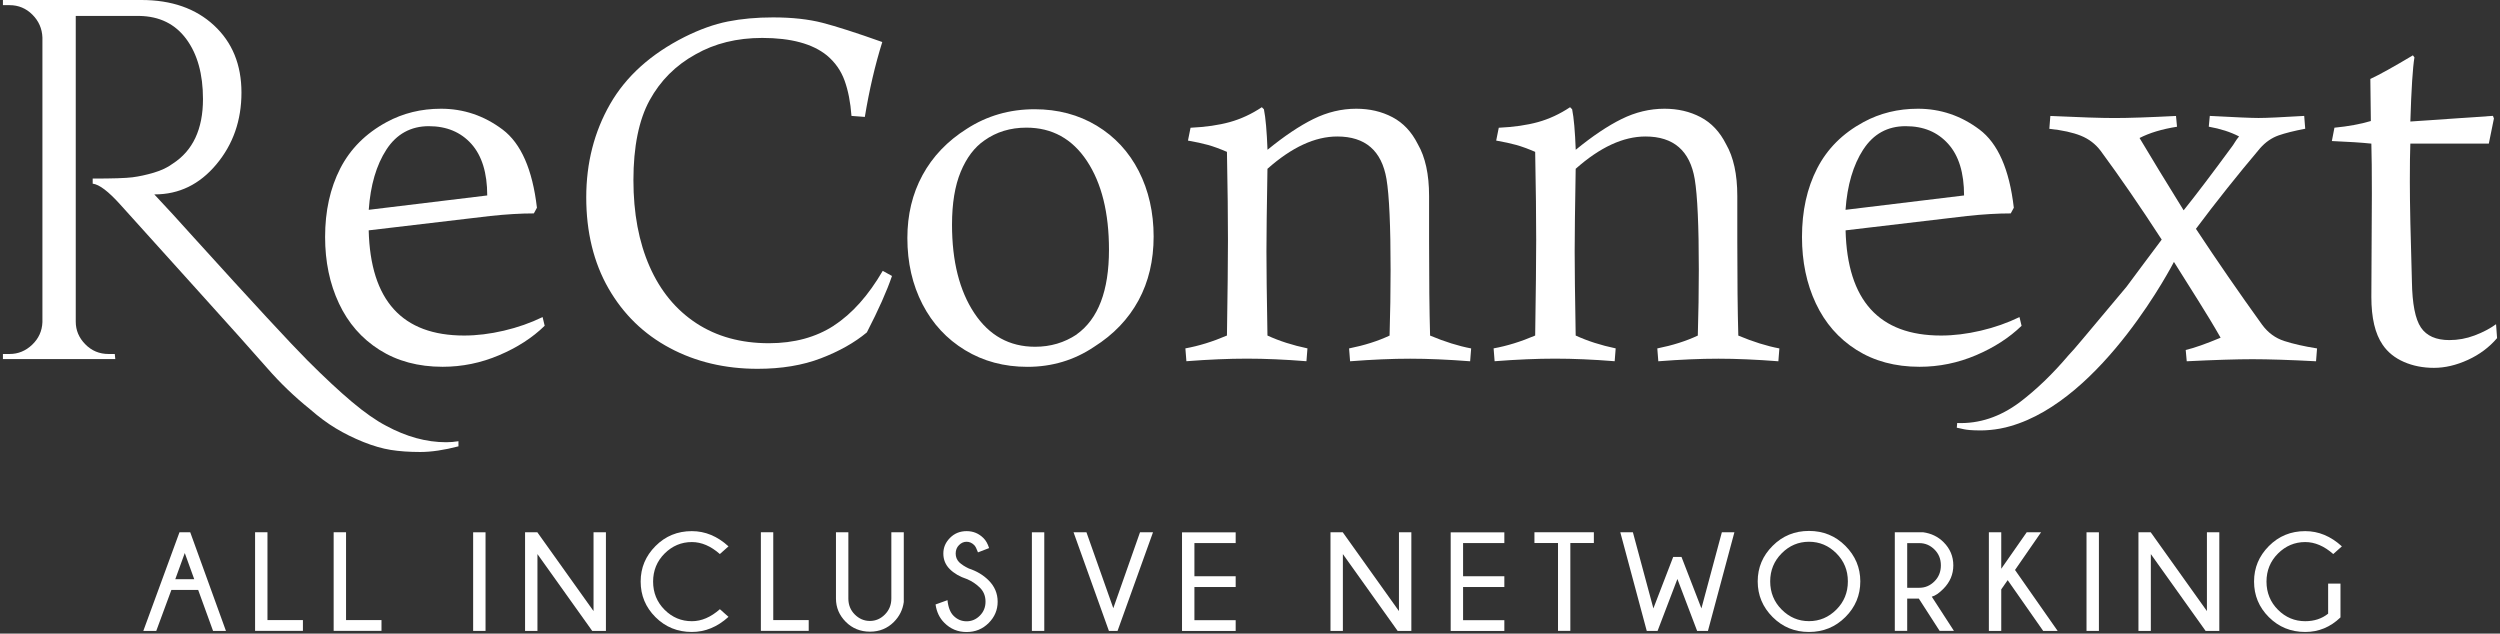
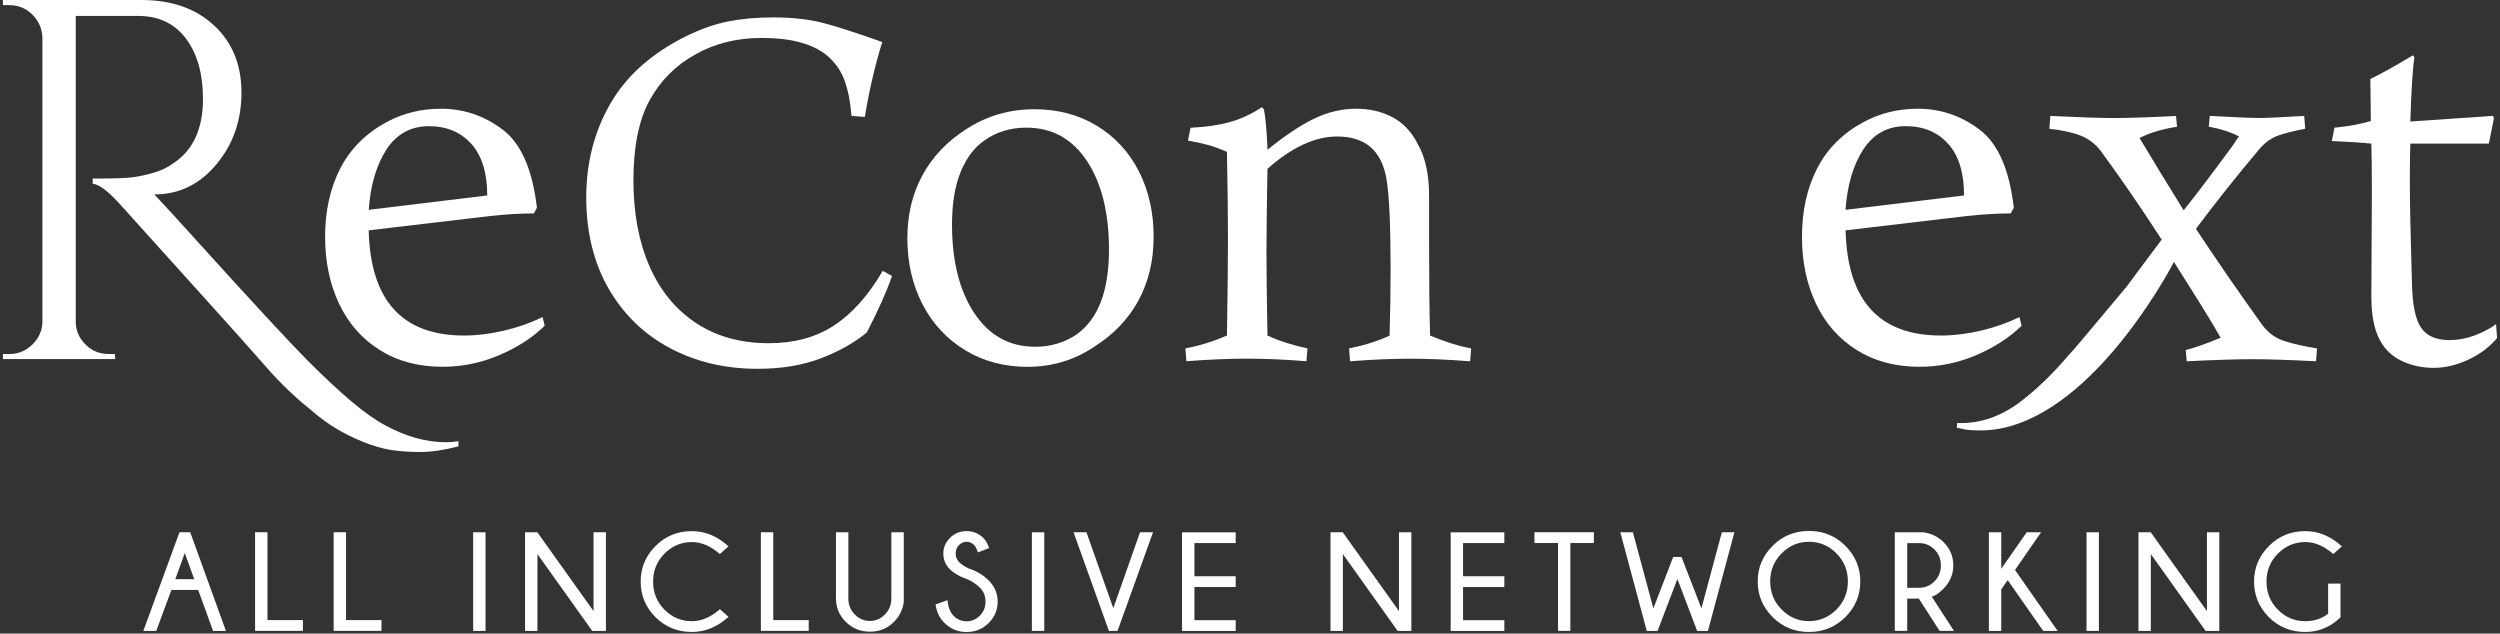
<svg xmlns="http://www.w3.org/2000/svg" width="655" height="166" viewBox="0 0 655 166" fill="none">
  <rect x="0" y="0" width="655" height="166" fill="#333333" stroke="none" />
  <path d="M49.844 139.462L59.198 165.298H55.82L51.924 154.566H44.902L40.941 165.298H37.549L47.022 139.462H49.844ZM50.891 151.757L48.413 144.894L45.922 151.757H50.891Z" fill="white" />
  <path d="M66.831 165.285V139.449H70.077V162.463H79.365V165.285H66.831Z" fill="white" />
  <path d="M87.417 165.285V139.449H90.663V162.463H99.951V165.285H87.417Z" fill="white" />
  <path d="M127.21 139.462V165.298H123.964V139.462H127.21Z" fill="white" />
  <path d="M140.786 139.462L155.506 160.104V139.462H158.752V165.298H155.161L140.812 145.172V165.298H137.566V139.462H140.786Z" fill="white" />
  <path d="M188.603 159.601L190.868 161.615C187.954 164.265 184.761 165.576 181.263 165.576C177.5 165.576 174.333 164.278 171.737 161.694C169.14 159.097 167.854 155.997 167.854 152.367C167.854 148.736 169.153 145.676 171.737 143.066C174.333 140.456 177.5 139.157 181.263 139.157C184.761 139.157 187.954 140.482 190.868 143.145L188.603 145.159C186.231 143.066 183.78 142.019 181.263 142.019C178.507 142.019 176.135 143.026 174.121 145.027C172.121 147.027 171.114 149.478 171.114 152.38C171.114 155.282 172.121 157.759 174.121 159.76C176.122 161.76 178.507 162.754 181.263 162.754C183.793 162.754 186.231 161.707 188.603 159.614V159.601Z" fill="white" />
  <path d="M199.348 165.285V139.449H202.594V162.463H211.881V165.285H199.348Z" fill="white" />
  <path d="M233.545 139.462H236.791V157.733C236.512 159.76 235.651 161.495 234.194 162.953C232.511 164.649 230.418 165.497 227.927 165.497C225.436 165.497 223.303 164.636 221.594 162.926C219.885 161.204 219.023 159.177 219.023 156.818V139.462H222.27V156.818C222.27 158.475 222.826 159.866 223.952 160.992C225.078 162.118 226.403 162.688 227.914 162.688C229.424 162.688 230.736 162.118 231.849 160.992C232.962 159.866 233.531 158.475 233.531 156.818V139.462H233.545Z" fill="white" />
  <path d="M253.303 151.704C251.448 151.095 249.951 150.22 248.838 149.107C247.712 147.981 247.156 146.63 247.156 145.027C247.156 143.423 247.739 142.099 248.905 140.919C250.07 139.74 251.528 139.157 253.264 139.157C254.999 139.157 256.443 139.767 257.662 140.972C258.298 141.595 258.788 142.47 259.146 143.596L256.231 144.722C255.874 143.755 255.556 143.119 255.264 142.841C254.681 142.244 254.005 141.94 253.25 141.94C252.495 141.94 251.846 142.231 251.263 142.814C250.68 143.397 250.388 144.139 250.388 145.027C250.388 145.914 250.693 146.67 251.289 147.292C251.912 147.888 252.76 148.445 253.833 148.948C255.887 149.624 257.609 150.644 259 152.036C260.59 153.612 261.385 155.48 261.385 157.64C261.385 159.8 260.604 161.654 259.027 163.231C257.45 164.808 255.529 165.59 253.237 165.59C250.945 165.59 248.997 164.781 247.407 163.165C246.162 161.933 245.393 160.33 245.115 158.369L248.242 157.242C248.428 159.124 248.971 160.489 249.845 161.35C250.799 162.304 251.939 162.781 253.25 162.781C254.562 162.781 255.741 162.29 256.722 161.297C257.715 160.303 258.206 159.084 258.206 157.627C258.206 156.169 257.715 154.95 256.748 153.983C255.768 153.016 254.615 152.248 253.303 151.704Z" fill="white" />
  <path d="M273.601 139.462V165.298H270.354V139.462H273.601Z" fill="white" />
  <path d="M298.694 139.462H302.086L292.798 165.298H290.533L281.271 139.462H284.65L291.685 159.349L298.681 139.462H298.694Z" fill="white" />
  <path d="M323.747 139.462V142.284H312.936V150.976H323.747V153.798H312.936V162.489H323.747V165.311H309.689V139.475H323.747V139.462Z" fill="white" />
  <path d="M351.807 139.462L366.527 160.104V139.462H369.774V165.298H366.183L351.834 145.172V165.298H348.588V139.462H351.807Z" fill="white" />
  <path d="M394.138 139.462V142.284H383.326V150.976H394.138V153.798H383.326V162.489H394.138V165.311H380.08V139.475H394.138V139.462Z" fill="white" />
  <path d="M411.43 142.271V165.285H408.198V142.271H402.023V139.449H417.591V142.271H411.43Z" fill="white" />
  <path d="M440.551 145.914L445.771 159.402L451.124 139.462H454.41L447.481 165.298H444.645L439.478 151.691L434.284 165.298H431.449L424.52 139.462H427.819L433.185 159.402L438.378 145.914H440.551Z" fill="white" />
  <path d="M483.492 143.013C486.089 145.623 487.4 148.723 487.4 152.327C487.4 155.931 486.102 159.071 483.492 161.668C480.895 164.265 477.702 165.577 473.952 165.577C470.203 165.577 467.036 164.278 464.426 161.668C461.829 159.071 460.518 155.944 460.518 152.327C460.518 148.71 461.816 145.623 464.426 143.013C467.023 140.403 470.203 139.104 473.952 139.104C477.702 139.104 480.895 140.403 483.492 143.013ZM473.952 141.94C471.197 141.94 468.812 142.947 466.811 144.961C464.797 146.975 463.79 149.439 463.79 152.327C463.79 155.216 464.797 157.72 466.811 159.72C468.825 161.734 471.197 162.741 473.952 162.741C476.708 162.741 479.106 161.734 481.12 159.72C483.134 157.706 484.141 155.242 484.141 152.327C484.141 149.412 483.134 146.975 481.12 144.961C479.106 142.947 476.721 141.94 473.952 141.94Z" fill="white" />
  <path d="M502.72 156.832H499.686V165.285H496.439V139.449H503.833C505.992 139.741 507.794 140.615 509.238 142.073C510.921 143.755 511.769 145.782 511.769 148.127C511.769 150.473 510.894 152.526 509.172 154.262C508.019 155.428 506.999 156.117 506.125 156.329L511.928 165.285H508.178L502.733 156.832H502.72ZM499.686 142.298V153.997H502.879C504.389 153.997 505.701 153.44 506.827 152.314C507.953 151.201 508.51 149.797 508.51 148.127C508.51 146.458 507.953 145.08 506.827 143.967C505.701 142.854 504.389 142.298 502.879 142.298H499.686Z" fill="white" />
  <path d="M534.756 139.462L527.933 149.333L539.102 165.298H535.313L526.012 151.996L524.329 154.42V165.298H521.083V139.462H524.329V149.015L530.993 139.462H534.77H534.756Z" fill="white" />
  <path d="M549.913 139.462V165.298H546.667V139.462H549.913Z" fill="white" />
  <path d="M563.494 139.462L578.214 160.104V139.462H581.46V165.298H577.869L563.52 145.172V165.298H560.274V139.462H563.494Z" fill="white" />
  <path d="M613.191 161.774C610.541 164.318 607.468 165.576 603.97 165.576C600.207 165.576 597.04 164.278 594.444 161.694C591.847 159.097 590.562 155.997 590.562 152.367C590.562 148.736 591.86 145.676 594.444 143.066C597.04 140.456 600.207 139.157 603.97 139.157C607.468 139.157 610.661 140.482 613.575 143.145L611.31 145.159C608.938 143.066 606.487 142.019 603.97 142.019C601.214 142.019 598.842 143.026 596.828 145.027C594.828 147.027 593.821 149.478 593.821 152.38C593.821 155.282 594.828 157.759 596.828 159.76C598.829 161.76 601.214 162.754 603.97 162.754C606.328 162.754 608.329 162.092 609.972 160.78V152.91H613.205V161.774H613.191Z" fill="white" />
  <path d="M120.129 116.938C116.366 117.918 113.028 118.422 110.113 118.422C107.198 118.422 104.628 118.236 102.388 117.879C100.149 117.521 97.751 116.819 95.194 115.799C92.637 114.765 90.239 113.586 88 112.235C85.761 110.896 83.522 109.227 81.282 107.266C77.162 103.954 73.426 100.363 70.06 96.508C66.695 92.652 60.229 85.418 50.637 74.805C41.044 64.193 34.685 57.131 31.545 53.633C28.405 50.135 25.993 48.307 24.284 48.121V46.783C29.478 46.783 32.949 46.677 34.698 46.452C36.447 46.227 38.302 45.829 40.276 45.246C42.25 44.663 43.906 43.882 45.244 42.888C50.531 39.483 53.181 33.839 53.181 25.955C53.181 19.41 51.723 14.177 48.808 10.228C45.894 6.28 41.8 4.266 36.513 4.174H19.846V84.279C19.846 86.518 20.667 88.492 22.336 90.188C23.993 91.897 26.033 92.745 28.458 92.745H30.074L30.206 94.083H0.767V92.745H2.516C4.755 92.745 6.729 91.937 8.425 90.32C10.121 88.704 11.021 86.743 11.114 84.411V9.818C11.021 7.486 10.147 5.498 8.491 3.842C6.835 2.186 4.834 1.351 2.516 1.351H0.767V0H37.056C44.94 0 51.286 2.213 56.069 6.651C60.865 11.09 63.263 16.959 63.263 24.259C63.263 31.56 61.064 37.84 56.678 43.073C52.293 48.32 46.914 50.93 40.554 50.93H40.422C43.469 54.15 46.914 57.926 50.769 62.219C66.271 79.337 76.221 90.082 80.607 94.481C84.992 98.866 88.874 102.483 92.226 105.305C95.592 108.127 98.559 110.207 101.17 111.559C106.456 114.421 111.703 115.865 116.896 115.865C117.97 115.865 119.043 115.772 120.116 115.6V116.938H120.129Z" fill="white" />
  <path d="M130.741 93.077C125.998 95.091 121.069 96.098 115.955 96.098C109.595 96.098 104.083 94.614 99.42 91.659C94.756 88.705 91.218 84.65 88.807 79.496C86.382 74.343 85.177 68.539 85.177 62.087C85.177 55.277 86.502 49.301 89.138 44.148C91.788 38.993 95.842 34.939 101.301 31.985C105.607 29.653 110.35 28.487 115.544 28.487C121.453 28.487 126.832 30.302 131.668 33.932C136.504 37.563 139.512 44.399 140.678 54.429L139.87 55.913C136.465 55.913 132.662 56.138 128.449 56.589L96.598 60.351C97.048 78.728 105.382 87.91 121.599 87.91C124.911 87.91 128.383 87.486 132.013 86.638C135.643 85.79 139.022 84.597 142.162 83.074L142.705 85.353C139.486 88.493 135.497 91.063 130.741 93.077ZM96.598 54.972L127.654 51.209C127.654 45.3 126.263 40.795 123.494 37.695C120.711 34.608 117.002 33.058 112.338 33.058C107.674 33.058 103.898 35.098 101.248 39.179C98.598 43.26 97.061 48.52 96.611 54.972H96.598Z" fill="white" />
  <path d="M218.517 85.286C213.774 88.374 208.077 89.924 201.452 89.924C194.099 89.924 187.766 88.175 182.426 84.677C177.1 81.179 173.019 76.237 170.197 69.825C167.375 63.412 165.957 55.873 165.957 47.181C165.957 38.49 167.375 31.428 170.197 26.274C173.019 21.12 177.034 17.106 182.227 14.244C187.249 11.382 193.065 9.938 199.703 9.938C207.229 9.938 212.873 11.461 216.636 14.509C218.782 16.297 220.332 18.497 221.273 21.094C222.214 23.691 222.823 26.778 223.088 30.368L226.586 30.633C227.752 23.558 229.276 17.013 231.157 11.011C224.347 8.586 219.127 6.917 215.496 5.976C211.866 5.036 207.547 4.559 202.525 4.559C198.219 4.559 194.284 4.916 190.694 5.632C187.103 6.347 183.34 7.699 179.405 9.66C170.528 14.138 164.01 20.007 159.849 27.268C155.689 34.528 153.596 42.677 153.596 51.726C153.596 60.775 155.543 68.817 159.439 75.588C163.334 82.358 168.687 87.552 175.497 91.182C182.307 94.813 189.965 96.628 198.484 96.628C204.751 96.628 210.289 95.714 215.086 93.872C219.882 92.03 223.883 89.778 227.116 87.088C230.163 81.179 232.363 76.25 233.701 72.302L231.276 70.964C227.513 77.416 223.26 82.186 218.504 85.273L218.517 85.286Z" fill="white" />
  <path d="M287.334 32.926C282.591 30.064 277.158 28.62 271.064 28.62C264.519 28.62 258.609 30.329 253.323 33.734C248.209 36.953 244.34 41.021 241.69 45.897C239.04 50.786 237.729 56.271 237.729 62.365C237.729 68.818 239.053 74.595 241.69 79.709C244.34 84.823 248.05 88.824 252.846 91.739C257.642 94.654 263.088 96.111 269.182 96.111C275.635 96.111 281.464 94.362 286.658 90.865C291.772 87.645 295.641 83.578 298.291 78.702C300.941 73.813 302.252 68.235 302.252 61.968C302.252 55.701 300.954 49.898 298.357 44.824C295.76 39.762 292.09 35.801 287.334 32.926ZM282.087 87.632C278.867 89.778 275.237 90.851 271.196 90.851C264.479 90.851 259.166 87.91 255.271 82.041C251.375 76.171 249.428 68.447 249.428 58.855C249.428 53.303 250.183 48.679 251.706 45.009C253.23 41.339 255.297 38.596 257.894 36.808C261.034 34.569 264.704 33.442 268.917 33.442C275.635 33.442 280.921 36.357 284.777 42.174C288.632 48.003 290.553 55.754 290.553 65.426C290.553 76.184 287.731 83.578 282.087 87.605V87.632Z" fill="white" />
  <path d="M374.419 63.173V51.342C374.419 45.698 373.438 41.166 371.464 37.761C369.848 34.542 367.635 32.183 364.813 30.7C361.991 29.215 358.837 28.487 355.34 28.487C351.484 28.487 347.748 29.388 344.117 31.176C340.487 32.965 336.473 35.655 332.087 39.245C331.902 34.409 331.597 30.872 331.146 28.633L330.603 28.089C327.914 29.878 325.118 31.176 322.203 31.985C319.288 32.793 315.857 33.283 311.922 33.469L311.246 36.834C313.313 37.192 315.049 37.576 316.493 37.973C317.924 38.371 319.58 38.98 321.461 39.788C321.647 49.288 321.726 56.999 321.726 62.908C321.726 68.288 321.633 76.621 321.461 87.91C317.698 89.526 314.068 90.639 310.57 91.275L310.835 94.64C316.665 94.19 321.951 93.965 326.695 93.965C331.438 93.965 336.645 94.19 342.289 94.64L342.554 91.275C338.699 90.467 335.201 89.354 332.074 87.91C331.888 77.509 331.809 70.169 331.809 65.863C331.809 61.557 331.902 54.257 332.074 44.227C338.434 38.583 344.528 35.761 350.358 35.761C357.711 35.761 362.004 39.484 363.263 46.917C363.978 51.223 364.336 59.146 364.336 70.712C364.336 76.264 364.243 82.001 364.071 87.923C361.024 89.354 357.486 90.48 353.458 91.288L353.723 94.654C359.553 94.203 364.786 93.978 369.45 93.978C374.114 93.978 379.347 94.203 385.177 94.654L385.442 91.288C382.13 90.666 378.539 89.54 374.684 87.923C374.498 81.471 374.419 73.23 374.419 63.187V63.173Z" fill="white" />
-   <path d="M455.173 63.173V51.342C455.173 45.698 454.193 41.166 452.219 37.761C450.602 34.542 448.39 32.183 445.568 30.7C442.746 29.215 439.592 28.487 436.094 28.487C432.239 28.487 428.503 29.388 424.872 31.176C421.242 32.965 417.228 35.655 412.842 39.245C412.657 34.409 412.352 30.872 411.901 28.633L411.358 28.089C408.668 29.878 405.873 31.176 402.958 31.985C400.043 32.793 396.612 33.283 392.677 33.469L392.001 36.834C394.068 37.192 395.803 37.576 397.248 37.973C398.679 38.371 400.335 38.98 402.216 39.788C402.402 49.288 402.481 56.999 402.481 62.908C402.481 68.288 402.388 76.621 402.216 87.91C398.453 89.526 394.823 90.639 391.325 91.275L391.59 94.64C397.42 94.19 402.706 93.965 407.45 93.965C412.193 93.965 417.4 94.19 423.044 94.64L423.309 91.275C419.453 90.467 415.956 89.354 412.829 87.91C412.643 77.509 412.564 70.169 412.564 65.863C412.564 61.557 412.657 54.257 412.829 44.227C419.188 38.583 425.283 35.761 431.113 35.761C438.466 35.761 442.759 39.484 444.018 46.917C444.733 51.223 445.091 59.146 445.091 70.712C445.091 76.264 444.998 82.001 444.826 87.923C441.778 89.354 438.241 90.48 434.213 91.288L434.478 94.654C440.308 94.203 445.541 93.978 450.205 93.978C454.869 93.978 460.102 94.203 465.932 94.654L466.197 91.288C462.885 90.666 459.294 89.54 455.438 87.923C455.253 81.471 455.173 73.23 455.173 63.187V63.173Z" fill="white" />
  <path d="M529.649 85.353L529.106 83.074C525.966 84.597 522.588 85.79 518.957 86.638C515.327 87.486 511.856 87.91 508.543 87.91C492.326 87.91 483.992 78.728 483.542 60.351L515.393 56.589C519.606 56.138 523.409 55.913 526.814 55.913L527.622 54.429C526.456 44.386 523.462 37.563 518.613 33.932C513.777 30.302 508.398 28.487 502.488 28.487C497.295 28.487 492.538 29.653 488.245 31.985C482.773 34.939 478.719 38.993 476.083 44.148C473.433 49.301 472.121 55.277 472.121 62.087C472.121 68.539 473.327 74.343 475.751 79.496C478.176 84.65 481.714 88.705 486.377 91.659C491.041 94.614 496.553 96.098 502.912 96.098C508.027 96.098 512.955 95.091 517.699 93.077C522.442 91.063 526.43 88.48 529.663 85.353H529.649ZM488.179 39.179C490.829 35.098 494.526 33.058 499.269 33.058C504.012 33.058 507.642 34.608 510.425 37.695C513.207 40.782 514.585 45.287 514.585 51.209L483.529 54.972C483.979 48.52 485.529 43.26 488.166 39.179H488.179Z" fill="white" />
  <path d="M592.678 85.087C586.676 76.753 580.899 68.38 575.335 59.953C580.621 52.878 586.225 45.843 592.135 38.847C593.565 37.231 595.182 36.118 596.971 35.482C598.759 34.859 601.091 34.276 603.966 33.733L603.701 30.368C597.792 30.725 593.804 30.911 591.737 30.911C589.856 30.911 585.603 30.725 578.965 30.368L578.7 33.19C581.747 33.733 584.384 34.581 586.636 35.747C586.186 36.29 585.828 36.78 585.563 37.231C585.298 37.681 585.02 38.079 584.755 38.437C579.561 45.512 575.348 51.076 572.115 55.104C567.451 47.578 563.596 41.259 560.562 36.158C563.158 34.819 566.431 33.826 570.379 33.203L570.114 30.381C563.119 30.739 557.753 30.924 553.99 30.924C550.492 30.924 544.901 30.739 537.19 30.381L536.925 33.746C540.33 34.104 543.086 34.713 545.192 35.561C547.299 36.409 549.021 37.734 550.373 39.523C555.394 46.333 560.721 54.084 566.365 62.775C562.84 67.452 559.806 71.573 557.143 75.137L545.722 88.757C543.987 90.837 542.715 92.295 541.907 93.129C537.799 97.979 533.56 102.059 529.161 105.398C523.98 109.254 518.522 111.056 512.785 110.83L512.679 112.063C512.877 112.116 513.076 112.142 513.275 112.182C514.295 112.407 514.838 112.566 516.097 112.672C516.998 112.752 517.886 112.765 518.773 112.765C519.171 112.765 519.555 112.765 519.939 112.752C520.218 112.752 520.483 112.725 520.748 112.699C521.026 112.672 521.317 112.659 521.595 112.632C521.94 112.593 522.284 112.566 522.616 112.513H522.642C523.556 112.394 524.457 112.222 525.345 112.01C525.345 112.01 525.358 112.01 525.372 112.01C525.796 111.904 526.206 111.798 526.617 111.678C551.035 104.829 569.571 68.618 569.571 68.618C573.957 75.693 578.037 81.854 581.8 88.479C577.945 90.095 574.897 91.169 572.658 91.698L572.923 94.653C580.276 94.295 586 94.11 590.134 94.11C594.268 94.11 599.991 94.295 606.802 94.653L607.066 91.288C603.661 90.745 600.8 90.095 598.468 89.34C596.136 88.585 594.215 87.167 592.691 85.1L592.678 85.087Z" fill="white" />
  <path d="M653.968 84.942C652.351 86.108 650.47 87.089 648.323 87.897C646.177 88.705 643.978 89.103 641.739 89.103C638.241 89.103 635.763 88.003 634.279 85.804C632.795 83.604 632.014 79.603 631.921 73.773C631.563 61.942 631.378 53.211 631.378 47.566C631.378 43.181 631.417 39.855 631.51 37.616H652.073L653.411 31.031L653.146 30.355L631.51 31.839C631.775 23.32 632.133 17.729 632.583 15.039L632.186 14.496C627.072 17.543 623.362 19.61 621.03 20.683L621.162 31.707C618.473 32.515 615.293 33.098 611.623 33.456L610.947 36.954C615.253 37.139 618.698 37.351 621.295 37.629C621.388 40.584 621.427 44.983 621.427 50.799L621.295 77.814C621.295 83.286 622.275 87.447 624.25 90.322C625.588 92.296 627.456 93.793 629.827 94.826C632.199 95.86 634.822 96.377 637.698 96.377C640.573 96.377 643.527 95.688 646.575 94.296C649.622 92.905 652.179 90.997 654.233 88.586L653.968 84.956V84.942Z" fill="white" />
</svg>